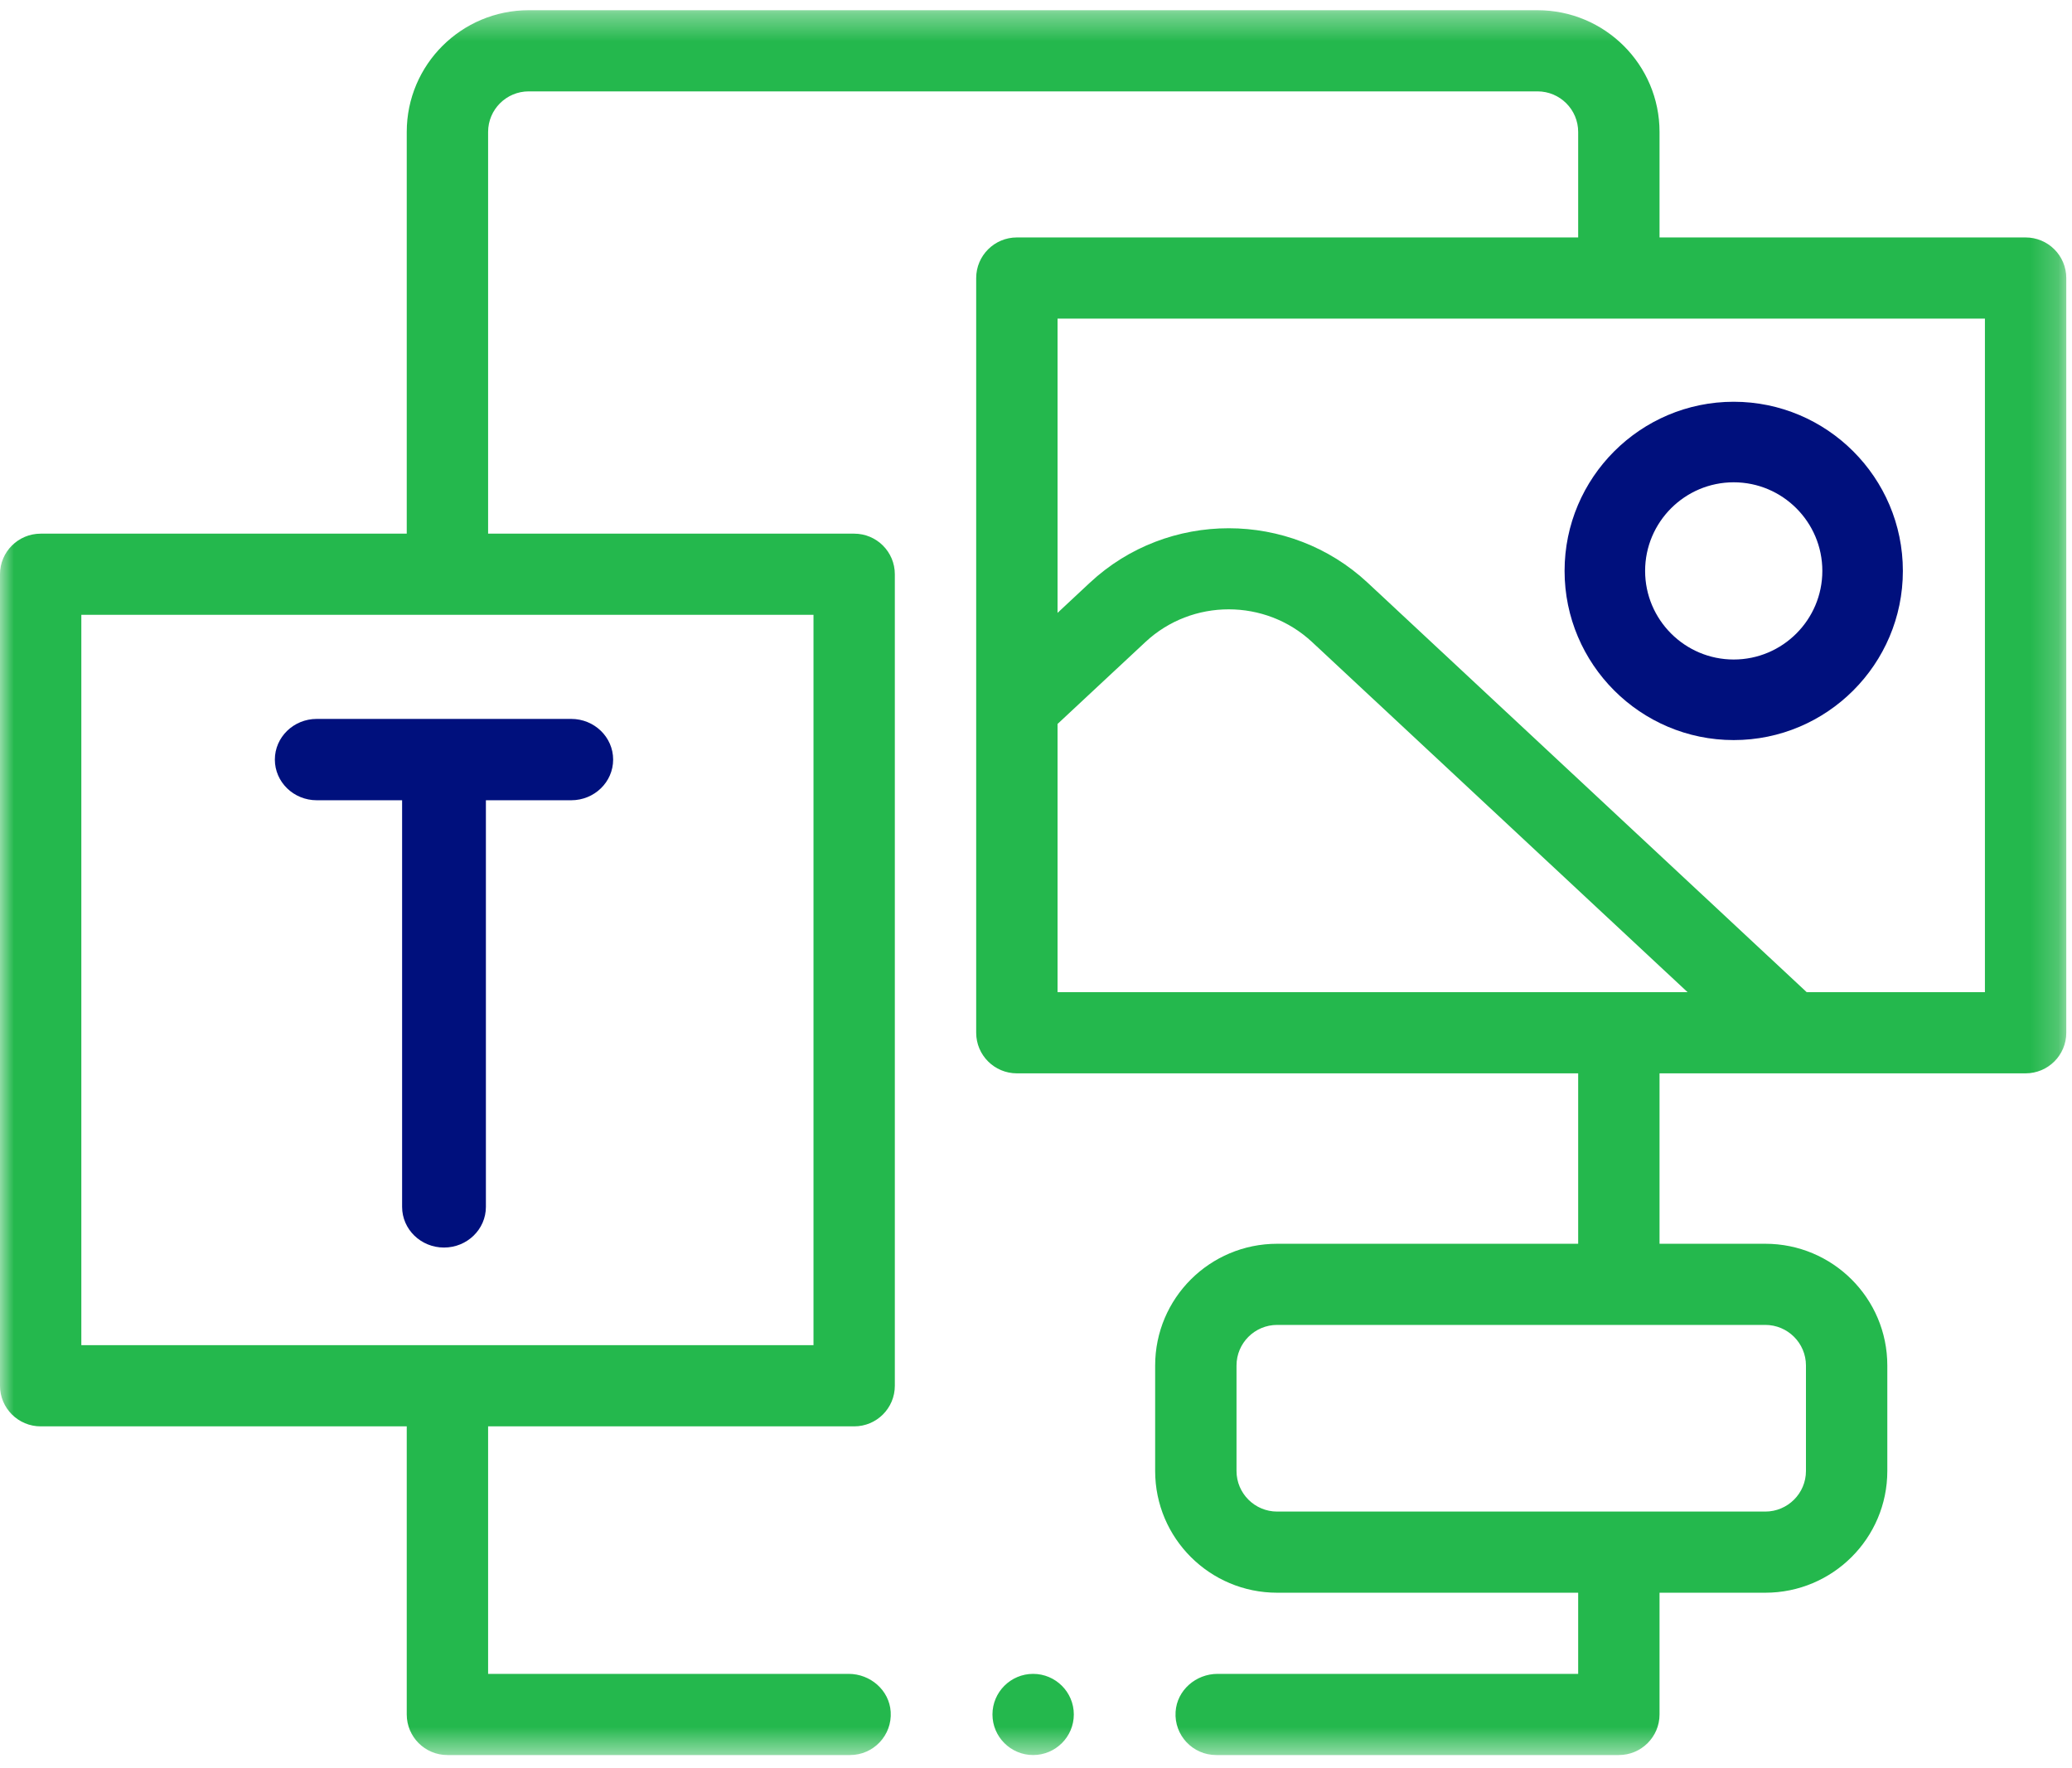
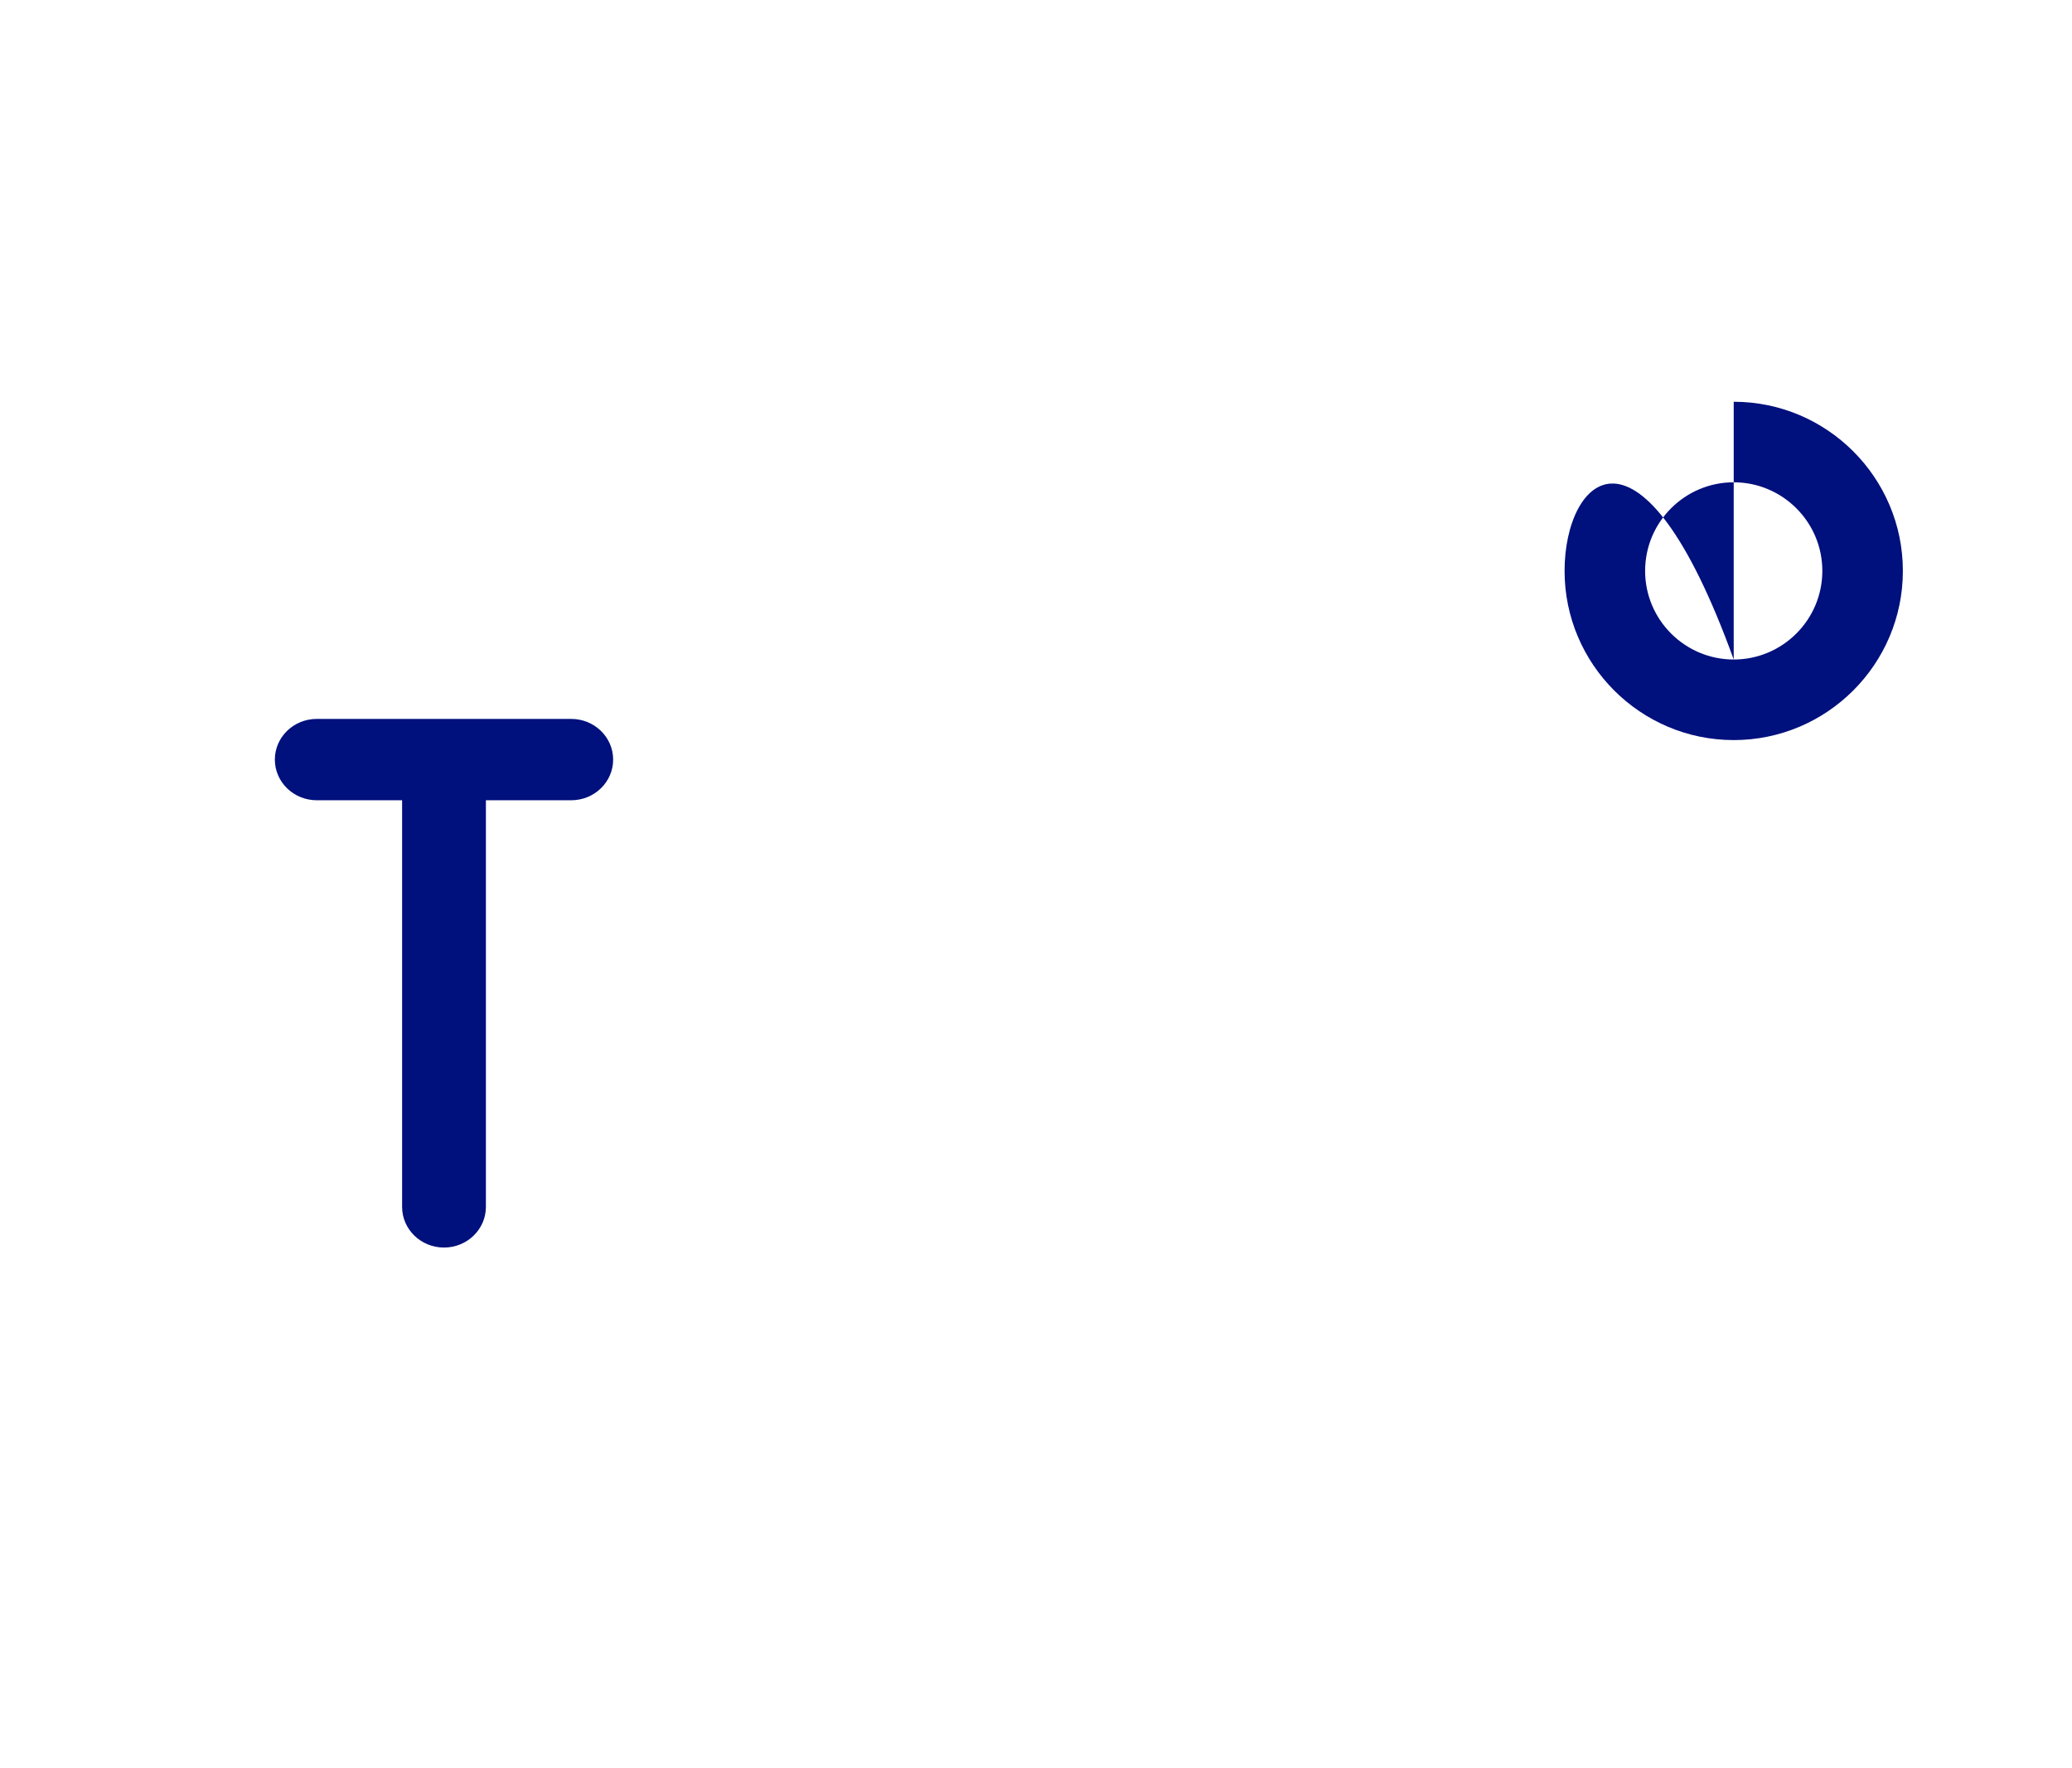
<svg xmlns="http://www.w3.org/2000/svg" xmlns:xlink="http://www.w3.org/1999/xlink" width="75px" height="64px" viewBox="0 0 75 64" version="1.1">
  <title>Group 8</title>
  <desc>Created with Sketch.</desc>
  <defs>
-     <polygon id="path-1" points="0 0.37 74.793 0.37 74.793 63.52 0 63.52" />
-   </defs>
+     </defs>
  <g id="Page-1" stroke="none" stroke-width="1" fill="none" fill-rule="evenodd">
    <g id="email-marketing" transform="translate(-971, -1487)">
      <g id="Group-7-Copy" transform="translate(941, 1469)">
        <g id="Group-8" transform="translate(30, 18)">
          <g id="Group-3">
            <mask id="mask-2" fill="white">
              <use xlink:href="#path-1" />
            </mask>
            <g id="Clip-2" />
            <path d="M71.848,11.531 L38.28,11.531 L38.28,22.182 L39.45,21.09 C42.268,18.462 46.685,18.463 49.504,21.09 L65.397,35.91 L71.848,35.91 L71.848,11.531 Z M38.28,35.91 L61.085,35.91 L47.493,23.237 C45.801,21.66 43.151,21.659 41.46,23.237 L38.28,26.202 L38.28,35.91 Z M63.897,47.953 L46.23,47.953 C45.418,47.953 44.758,48.612 44.758,49.422 L44.758,53.24 C44.758,54.05 45.418,54.709 46.23,54.709 L63.897,54.709 C64.71,54.709 65.37,54.05 65.37,53.24 L65.37,49.422 C65.37,48.612 64.71,47.953 63.897,47.953 L63.897,47.953 Z M2.944,48.687 L29.446,48.687 L29.446,22.252 L2.944,22.252 L2.944,48.687 Z M58.597,63.521 L44.022,63.521 C43.178,63.521 42.496,62.809 42.553,61.953 C42.604,61.173 43.289,60.583 44.073,60.583 L57.125,60.583 L57.125,57.646 L46.23,57.646 C43.79,57.646 41.813,55.673 41.813,53.24 L41.813,49.422 C41.813,46.988 43.79,45.016 46.23,45.016 L57.125,45.016 L57.125,38.848 L36.808,38.848 C35.995,38.848 35.335,38.19 35.335,37.379 L35.335,10.063 C35.335,9.252 35.995,8.594 36.808,8.594 L57.125,8.594 L57.125,4.776 C57.125,3.965 56.466,3.307 55.652,3.307 L19.14,3.307 C18.326,3.307 17.668,3.965 17.668,4.776 L17.668,19.315 L30.918,19.315 C31.732,19.315 32.39,19.973 32.39,20.783 L32.39,50.156 C32.39,50.967 31.732,51.625 30.918,51.625 L17.668,51.625 L17.668,60.583 L30.719,60.583 C31.503,60.583 32.189,61.173 32.24,61.953 C32.296,62.809 31.615,63.521 30.771,63.521 L16.195,63.521 C15.382,63.521 14.723,62.863 14.723,62.052 L14.723,51.625 L1.473,51.625 C0.659,51.625 0,50.967 0,50.156 L0,20.783 C0,19.973 0.659,19.315 1.473,19.315 L14.723,19.315 L14.723,4.776 C14.723,2.342 16.7,0.37 19.14,0.37 L55.652,0.37 C58.092,0.37 60.07,2.342 60.07,4.776 L60.07,8.594 L73.32,8.594 C74.133,8.594 74.793,9.252 74.793,10.063 L74.793,37.379 C74.793,38.19 74.133,38.848 73.32,38.848 L60.07,38.848 L60.07,45.016 L63.897,45.016 C66.337,45.016 68.315,46.988 68.315,49.422 L68.315,53.24 C68.315,55.673 66.337,57.646 63.897,57.646 L60.07,57.646 L60.07,62.052 C60.07,62.863 59.41,63.521 58.597,63.521 L58.597,63.521 Z M38.869,62.052 C38.869,62.862 38.208,63.521 37.396,63.521 C36.585,63.521 35.924,62.862 35.924,62.052 C35.924,61.242 36.585,60.583 37.396,60.583 C38.208,60.583 38.869,61.242 38.869,62.052 L38.869,62.052 Z" id="Fill-1" fill="#24B84D" mask="url(#mask-2)" />
          </g>
          <path d="M11.465,26.02 C10.628,26.02 9.949,26.68 9.949,27.492 C9.949,28.305 10.628,28.964 11.465,28.964 L14.555,28.964 L14.555,43.681 C14.555,44.494 15.234,45.153 16.071,45.153 C16.909,45.153 17.588,44.494 17.588,43.681 L17.588,28.964 L20.677,28.964 C21.515,28.964 22.194,28.305 22.194,27.492 C22.194,26.68 21.515,26.02 20.677,26.02 L11.465,26.02 Z" id="Fill-4" fill="#00107D" />
-           <path d="M62.755,23.87 C60.987,23.87 59.548,22.431 59.548,20.663 C59.548,18.895 60.987,17.456 62.755,17.456 C64.524,17.456 65.963,18.895 65.963,20.663 C65.963,22.431 64.524,23.87 62.755,23.87 M62.755,14.541 C59.38,14.541 56.633,17.287 56.633,20.663 C56.633,24.039 59.38,26.786 62.755,26.786 C66.131,26.786 68.878,24.039 68.878,20.663 C68.878,17.287 66.131,14.541 62.755,14.541" id="Fill-6" fill="#00107D" />
+           <path d="M62.755,23.87 C60.987,23.87 59.548,22.431 59.548,20.663 C59.548,18.895 60.987,17.456 62.755,17.456 C64.524,17.456 65.963,18.895 65.963,20.663 C65.963,22.431 64.524,23.87 62.755,23.87 C59.38,14.541 56.633,17.287 56.633,20.663 C56.633,24.039 59.38,26.786 62.755,26.786 C66.131,26.786 68.878,24.039 68.878,20.663 C68.878,17.287 66.131,14.541 62.755,14.541" id="Fill-6" fill="#00107D" />
        </g>
      </g>
    </g>
  </g>
</svg>